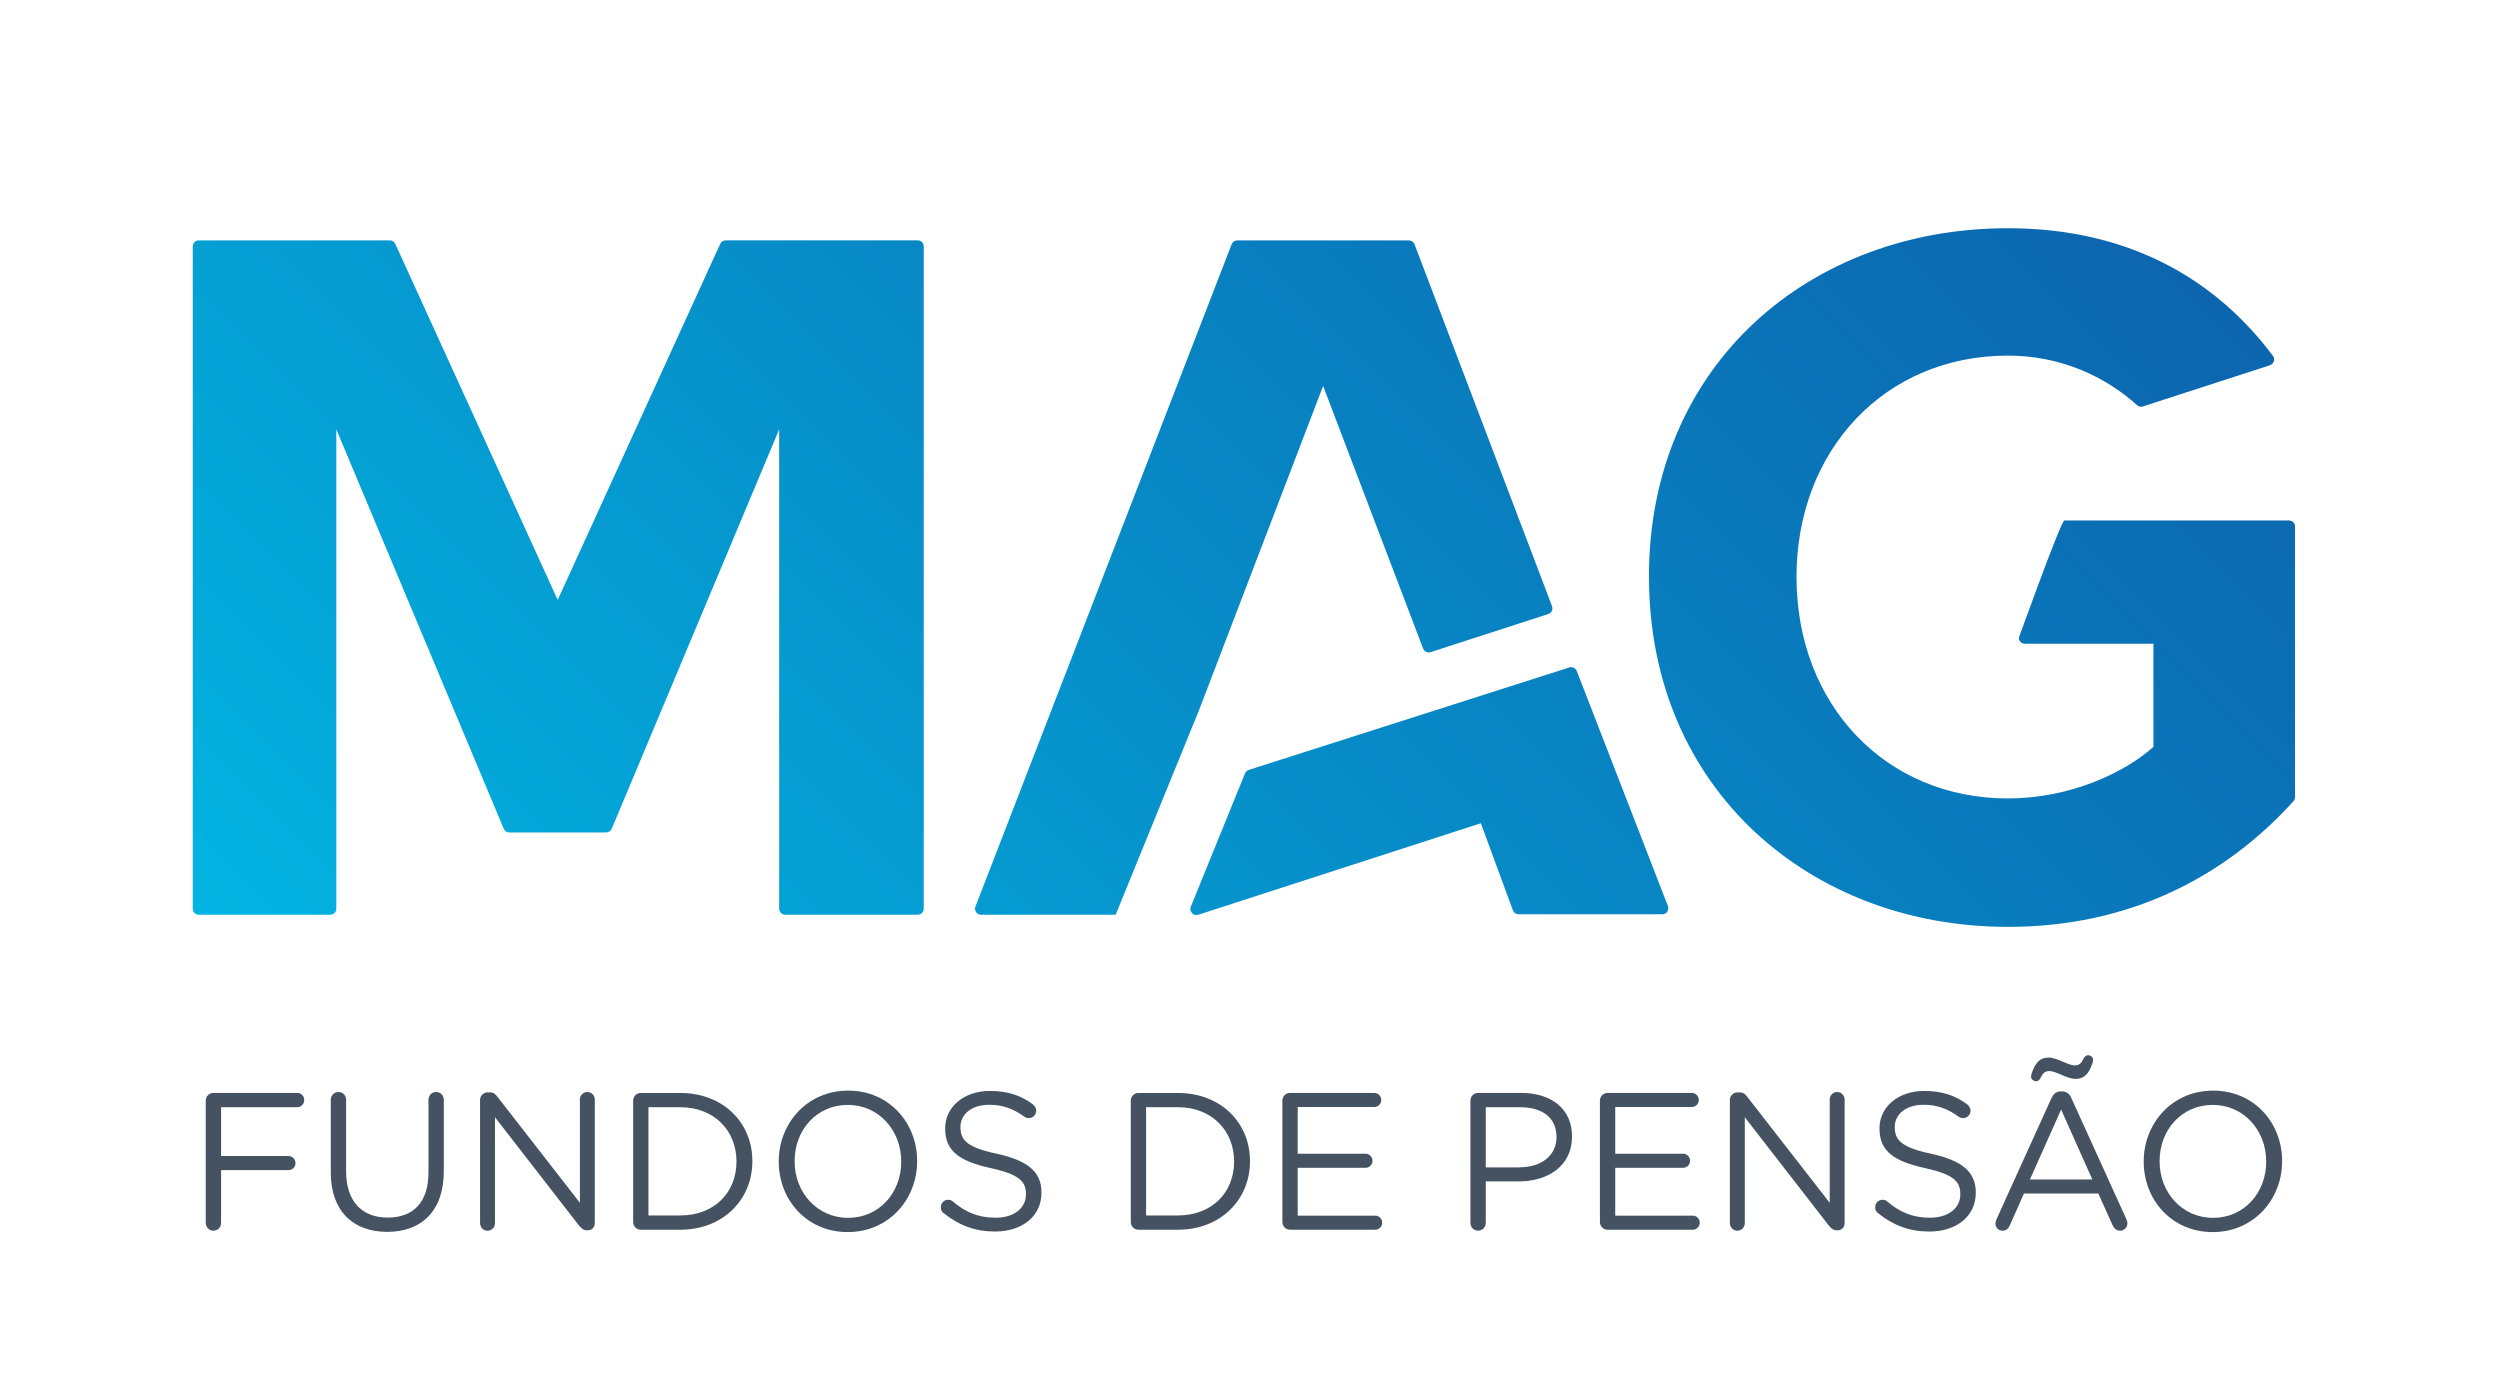
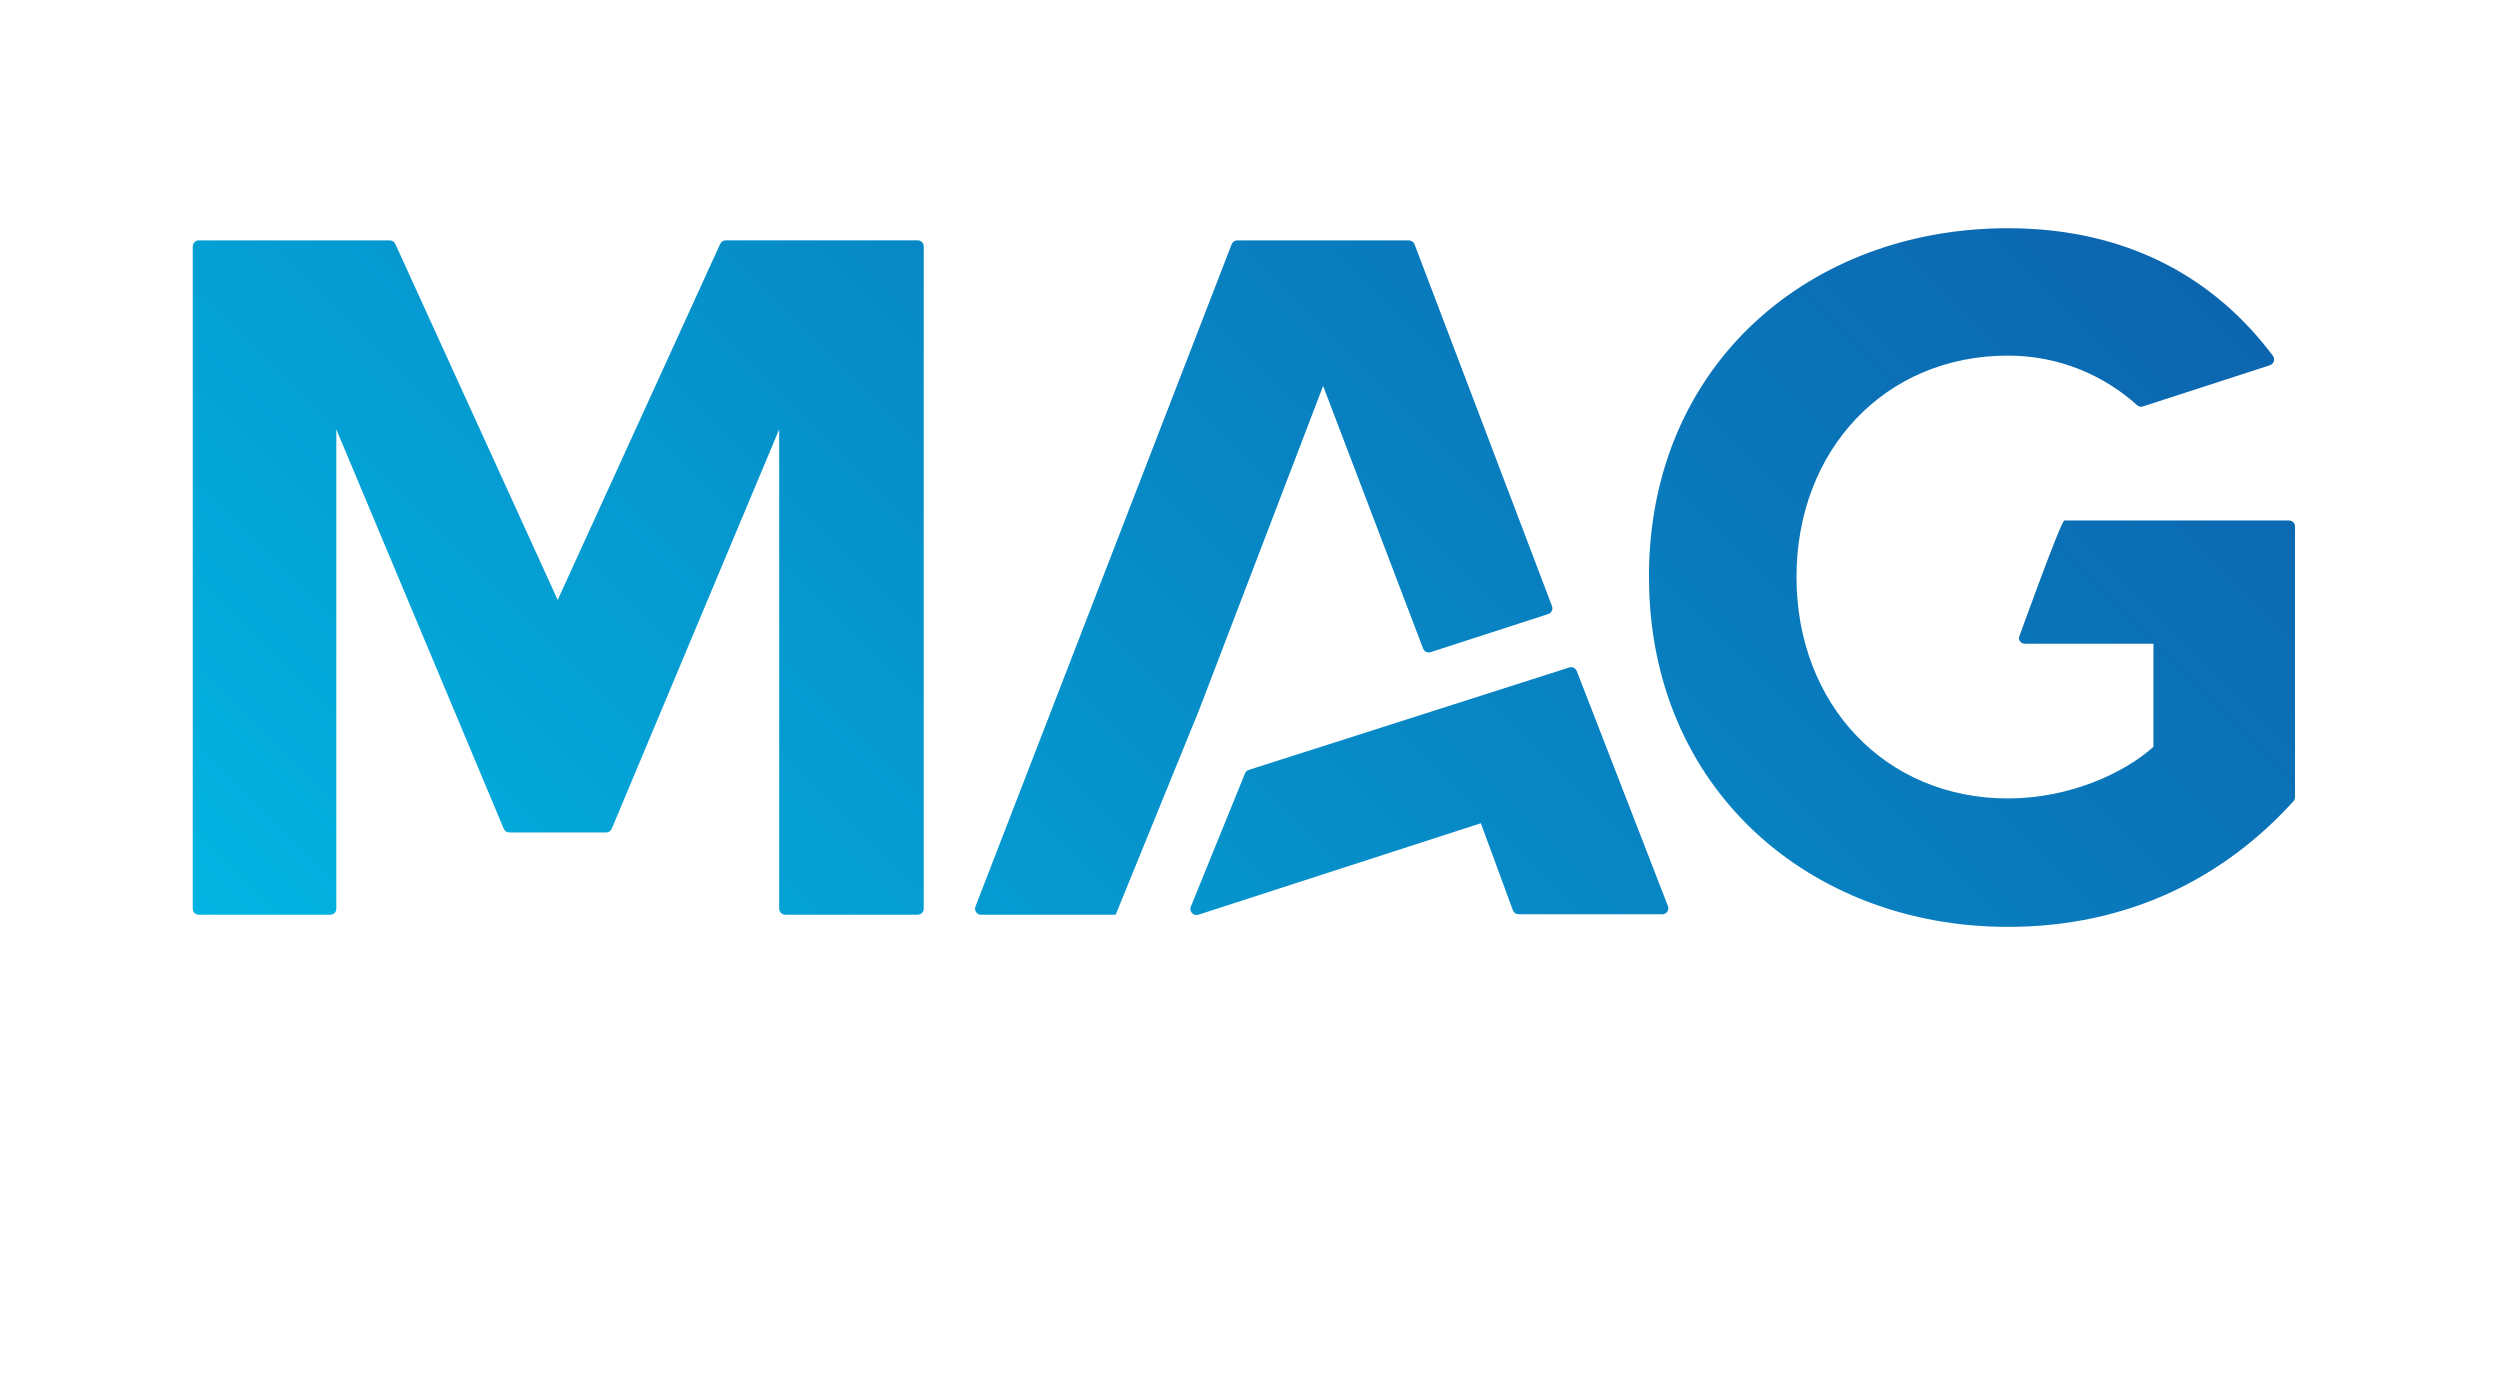
<svg xmlns="http://www.w3.org/2000/svg" id="Camada_2" data-name="Camada 2" viewBox="0 0 595.03 330.2">
  <defs>
    <style>
      .cls-1 {
        fill: #455262;
      }

      .cls-2, .cls-3, .cls-4 {
        fill: none;
      }

      .cls-3 {
        clip-path: url(#clippath);
      }

      .cls-4 {
        clip-path: url(#clippath-1);
      }

      .cls-5 {
        fill: url(#Gradiente_sem_nome_5);
      }
    </style>
    <clipPath id="clippath">
      <path class="cls-2" d="m373.49,158.87l-76.28,24.38c-.41.13-.74.44-.89.84l-12.89,31.71c-.46,1.14.62,2.29,1.78,1.92l67.25-21.78,7.63,20.73c.21.56.74.94,1.35.94h34.21c1.01,0,1.7-1.01,1.34-1.95l-21.7-55.95c-.22-.56-.76-.92-1.33-.92-.15,0-.3.02-.44.07M172.71,57.21c-.59,0-1.11.37-1.33.92l-38.64,84.66-38.62-84.66c-.22-.55-.74-.92-1.33-.92h-45.48c-.79,0-1.43.65-1.43,1.44v157.64c0,.79.64,1.43,1.43,1.43h31.31c.79,0,1.43-.64,1.43-1.43v-114.09l39.84,95.03c.22.55.74.9,1.33.9h23.06c.59,0,1.11-.36,1.33-.9l39.84-95.03v114.07c0,.8.65,1.44,1.44,1.44h31.54c.79,0,1.43-.64,1.43-1.43V58.64c0-.79-.65-1.44-1.43-1.44h-45.72Zm121.77,0c-.58,0-1.12.37-1.33.92l-60.98,157.64c-.36.94.33,1.95,1.33,1.95h32.04l19.84-48.68,29.54-77.18,23.79,62.48c.26.73,1.06,1.11,1.79.88l28-9.07c.78-.25,1.19-1.11.9-1.88l-32.72-86.13c-.22-.55-.74-.92-1.33-.92h-40.87Zm98,80.13c0,50.53,38.5,83.27,85.42,83.27,28.89,0,51.63-11.86,67.96-29.9.24-.27.38-.62.38-.99v-64.42c0-.79-.64-1.42-1.43-1.42h-53.47c-.79,0-10.83,27.91-10.83,27.91,0,.79.63,1.43,1.43,1.43h30.6v24.54c-6.98,6.26-19.97,12.28-34.66,12.28-29.12,0-50.29-22.38-50.29-52.7s21.16-52.7,50.29-52.7c12.35,0,23.02,4.8,30.77,11.8.37.35.89.46,1.37.3l30.23-9.8c.94-.3,1.32-1.45.73-2.24-12.59-16.86-32.7-30.38-63.1-30.38-46.92,0-85.42,32.25-85.42,83.02" />
    </clipPath>
    <linearGradient id="Gradiente_sem_nome_5" data-name="Gradiente sem nome 5" x1="-323.7" y1="512.35" x2="-318.19" y2="512.35" gradientTransform="translate(26150.55 41428.31) scale(80.59 -80.59)" gradientUnits="userSpaceOnUse">
      <stop offset="0" stop-color="#02b4e1" />
      <stop offset=".59" stop-color="#0883c2" />
      <stop offset="1" stop-color="#0c65af" />
    </linearGradient>
    <clipPath id="clippath-1">
-       <rect class="cls-2" width="595.03" height="330.2" />
-     </clipPath>
+       </clipPath>
  </defs>
  <g id="Camada_1-2" data-name="Camada 1">
    <g class="cls-3">
      <rect class="cls-5" x="60.36" y="-98.24" width="471.41" height="471.41" transform="translate(-10.49 249.61) rotate(-45)" />
    </g>
    <g class="cls-4">
-       <path class="cls-1" d="m48.97,261.99c0-1.07.83-1.86,1.8-1.86h19.98c.92,0,1.66.74,1.66,1.68s-.74,1.72-1.66,1.72h-18.13v11.62h16.05c.93,0,1.66.75,1.66,1.68s-.73,1.67-1.66,1.67h-16.05v12.56c0,1.07-.78,1.86-1.85,1.86-.97,0-1.8-.79-1.8-1.86v-29.07Z" />
-       <path class="cls-1" d="m78.73,279.06v-17.29c0-1.07.83-1.86,1.8-1.86,1.06,0,1.85.79,1.85,1.86v17.06c0,7.06,3.74,10.97,9.87,10.97s9.73-3.62,9.73-10.74v-17.29c0-1.07.79-1.86,1.85-1.86.97,0,1.8.79,1.8,1.86v17.02c0,9.53-5.4,14.41-13.48,14.41s-13.42-4.93-13.42-14.13" />
-       <path class="cls-1" d="m114.25,261.81c0-.98.83-1.81,1.8-1.81h.51c.88,0,1.34.38,1.85,1.07l19.61,25.21v-24.56c0-.98.74-1.81,1.8-1.81.97,0,1.75.83,1.75,1.81v29.39c0,.98-.69,1.72-1.67,1.72h-.18c-.78,0-1.33-.41-1.89-1.11l-20.02-25.8v25.19c0,.98-.74,1.82-1.8,1.82-.97,0-1.75-.84-1.75-1.82v-29.29Z" />
+       <path class="cls-1" d="m78.73,279.06v-17.29c0-1.07.83-1.86,1.8-1.86,1.06,0,1.85.79,1.85,1.86v17.06c0,7.06,3.74,10.97,9.87,10.97s9.73-3.62,9.73-10.74v-17.29c0-1.07.79-1.86,1.85-1.86.97,0,1.8.79,1.8,1.86v17.02s-13.42-4.93-13.42-14.13" />
      <path class="cls-1" d="m150.7,262c0-1.08.83-1.86,1.8-1.86h9.41c10.15,0,17.16,7.02,17.16,16.18v.09c0,9.16-7.01,16.28-17.16,16.28h-9.41c-.97,0-1.8-.79-1.8-1.86v-28.83Zm11.21,27.29c8.17,0,13.38-5.53,13.38-12.79v-.09c0-7.2-5.21-12.88-13.38-12.88h-7.57v25.76h7.57Z" />
      <path class="cls-1" d="m185.35,276.5v-.09c0-8.97,6.69-16.83,16.52-16.83s16.42,7.76,16.42,16.74v.09c0,8.98-6.69,16.84-16.52,16.84s-16.42-7.76-16.42-16.74m29.15,0v-.09c0-7.39-5.35-13.44-12.73-13.44s-12.64,5.96-12.64,13.35v.09c0,7.39,5.35,13.44,12.73,13.44s12.64-5.95,12.64-13.34" />
      <path class="cls-1" d="m224.62,288.77c-.46-.33-.69-.79-.69-1.4,0-1.07.78-1.81,1.75-1.81.46,0,.83.14,1.11.41,3.09,2.61,6.09,3.86,10.2,3.86,4.38,0,7.2-2.32,7.2-5.53v-.09c0-3.02-1.62-4.7-8.39-6.19-7.43-1.63-10.84-4.04-10.84-9.39v-.09c0-5.07,4.47-8.88,10.61-8.88,4.25,0,7.33,1.02,10.28,3.2.37.33.78.79.78,1.49,0,.98-.78,1.77-1.75,1.77-.41,0-.74-.09-1.06-.33-2.77-2-5.35-2.84-8.35-2.84-4.25,0-6.87,2.28-6.87,5.26v.09c0,3.07,1.61,4.84,8.76,6.32,7.2,1.63,10.52,4.23,10.52,9.2v.1c0,5.57-4.62,9.2-11.03,9.2-4.75,0-8.58-1.44-12.23-4.37" />
      <path class="cls-1" d="m269.14,262c0-1.08.83-1.86,1.8-1.86h9.41c10.15,0,17.16,7.02,17.16,16.18v.09c0,9.16-7.01,16.28-17.16,16.28h-9.41c-.97,0-1.8-.79-1.8-1.86v-28.83Zm11.21,27.29c8.17,0,13.38-5.53,13.38-12.79v-.09c0-7.2-5.21-12.88-13.38-12.88h-7.57v25.76h7.57Z" />
      <path class="cls-1" d="m307.02,292.68c-.97,0-1.8-.79-1.8-1.86v-28.83c0-1.06.83-1.86,1.8-1.86h20.07c.93,0,1.66.75,1.66,1.68s-.73,1.67-1.66,1.67h-18.22v11.12h16.15c.93,0,1.66.79,1.66,1.67,0,.93-.73,1.68-1.66,1.68h-16.15v11.39h18.45c.92,0,1.66.74,1.66,1.67s-.74,1.68-1.66,1.68h-20.3Z" />
      <path class="cls-1" d="m349.98,261.99c0-1.07.83-1.86,1.8-1.86h10.29c7.29,0,12.09,3.9,12.09,10.32v.09c0,7.03-5.82,10.65-12.69,10.65h-7.84v9.86c0,1.07-.78,1.86-1.85,1.86-.97,0-1.8-.79-1.8-1.86v-29.06Zm11.62,15.85c5.35,0,8.86-2.88,8.86-7.16v-.09c0-4.65-3.46-7.06-8.67-7.06h-8.16v14.32h7.98Z" />
-       <path class="cls-1" d="m382.6,292.68c-.97,0-1.8-.79-1.8-1.86v-28.83c0-1.06.83-1.86,1.8-1.86h20.07c.93,0,1.66.75,1.66,1.68s-.73,1.67-1.66,1.67h-18.22v11.12h16.15c.93,0,1.66.79,1.66,1.67,0,.93-.73,1.68-1.66,1.68h-16.15v11.39h18.45c.92,0,1.66.74,1.66,1.67s-.74,1.68-1.66,1.68h-20.3Z" />
      <path class="cls-1" d="m411.72,261.81c0-.98.83-1.81,1.8-1.81h.51c.88,0,1.34.38,1.85,1.07l19.61,25.21v-24.56c0-.98.74-1.81,1.8-1.81.97,0,1.75.83,1.75,1.81v29.39c0,.98-.69,1.72-1.67,1.72h-.18c-.78,0-1.33-.41-1.89-1.11l-20.02-25.8v25.19c0,.98-.74,1.82-1.8,1.82-.97,0-1.75-.84-1.75-1.82v-29.29Z" />
-       <path class="cls-1" d="m447.01,288.77c-.46-.33-.69-.79-.69-1.4,0-1.07.78-1.81,1.75-1.81.46,0,.83.14,1.11.41,3.09,2.61,6.09,3.86,10.2,3.86,4.38,0,7.2-2.32,7.2-5.53v-.09c0-3.02-1.62-4.7-8.4-6.19-7.43-1.63-10.84-4.04-10.84-9.39v-.09c0-5.07,4.47-8.88,10.61-8.88,4.25,0,7.33,1.02,10.28,3.2.37.33.78.79.78,1.49,0,.98-.78,1.77-1.75,1.77-.41,0-.74-.09-1.06-.33-2.77-2-5.35-2.84-8.35-2.84-4.25,0-6.87,2.28-6.87,5.26v.09c0,3.07,1.61,4.84,8.76,6.32,7.2,1.63,10.52,4.23,10.52,9.2v.1c0,5.57-4.62,9.2-11.03,9.2-4.75,0-8.58-1.44-12.23-4.37" />
      <path class="cls-1" d="m475.16,290.27l13.1-28.88c.51-1.07,1.15-1.63,2.31-1.63h.18c1.06,0,1.85.56,2.27,1.63l13.1,28.83c.14.37.23.7.23.93,0,.98-.78,1.77-1.75,1.77-.88,0-1.48-.61-1.8-1.35l-3.37-7.49h-17.71l-3.37,7.58c-.33.84-.92,1.26-1.75,1.26-.92,0-1.66-.74-1.66-1.68,0-.32.09-.65.23-.97m22.83-9.54l-7.43-16.64-7.42,16.64h14.85Zm-13.38-23.39c-.69,0-1.2-.51-1.2-1.11,0-.19.09-.56.14-.74.92-2.75,2.07-3.77,4.06-3.77s4.62,1.86,6.18,1.86c1.06,0,1.57-.46,2.12-1.63.18-.37.55-.79,1.06-.79.69,0,1.2.51,1.2,1.12,0,.19-.09.51-.14.74-.92,2.74-2.07,3.77-4.06,3.77s-4.61-1.86-6.18-1.86c-1.06,0-1.57.46-2.12,1.62-.18.38-.51.79-1.06.79" />
      <path class="cls-1" d="m510.23,276.5v-.09c0-8.97,6.69-16.83,16.52-16.83s16.42,7.76,16.42,16.74v.09c0,8.98-6.69,16.84-16.52,16.84s-16.42-7.76-16.42-16.74m29.15,0v-.09c0-7.39-5.35-13.44-12.73-13.44s-12.64,5.96-12.64,13.35v.09c0,7.39,5.35,13.44,12.73,13.44s12.64-5.95,12.64-13.34" />
    </g>
  </g>
</svg>